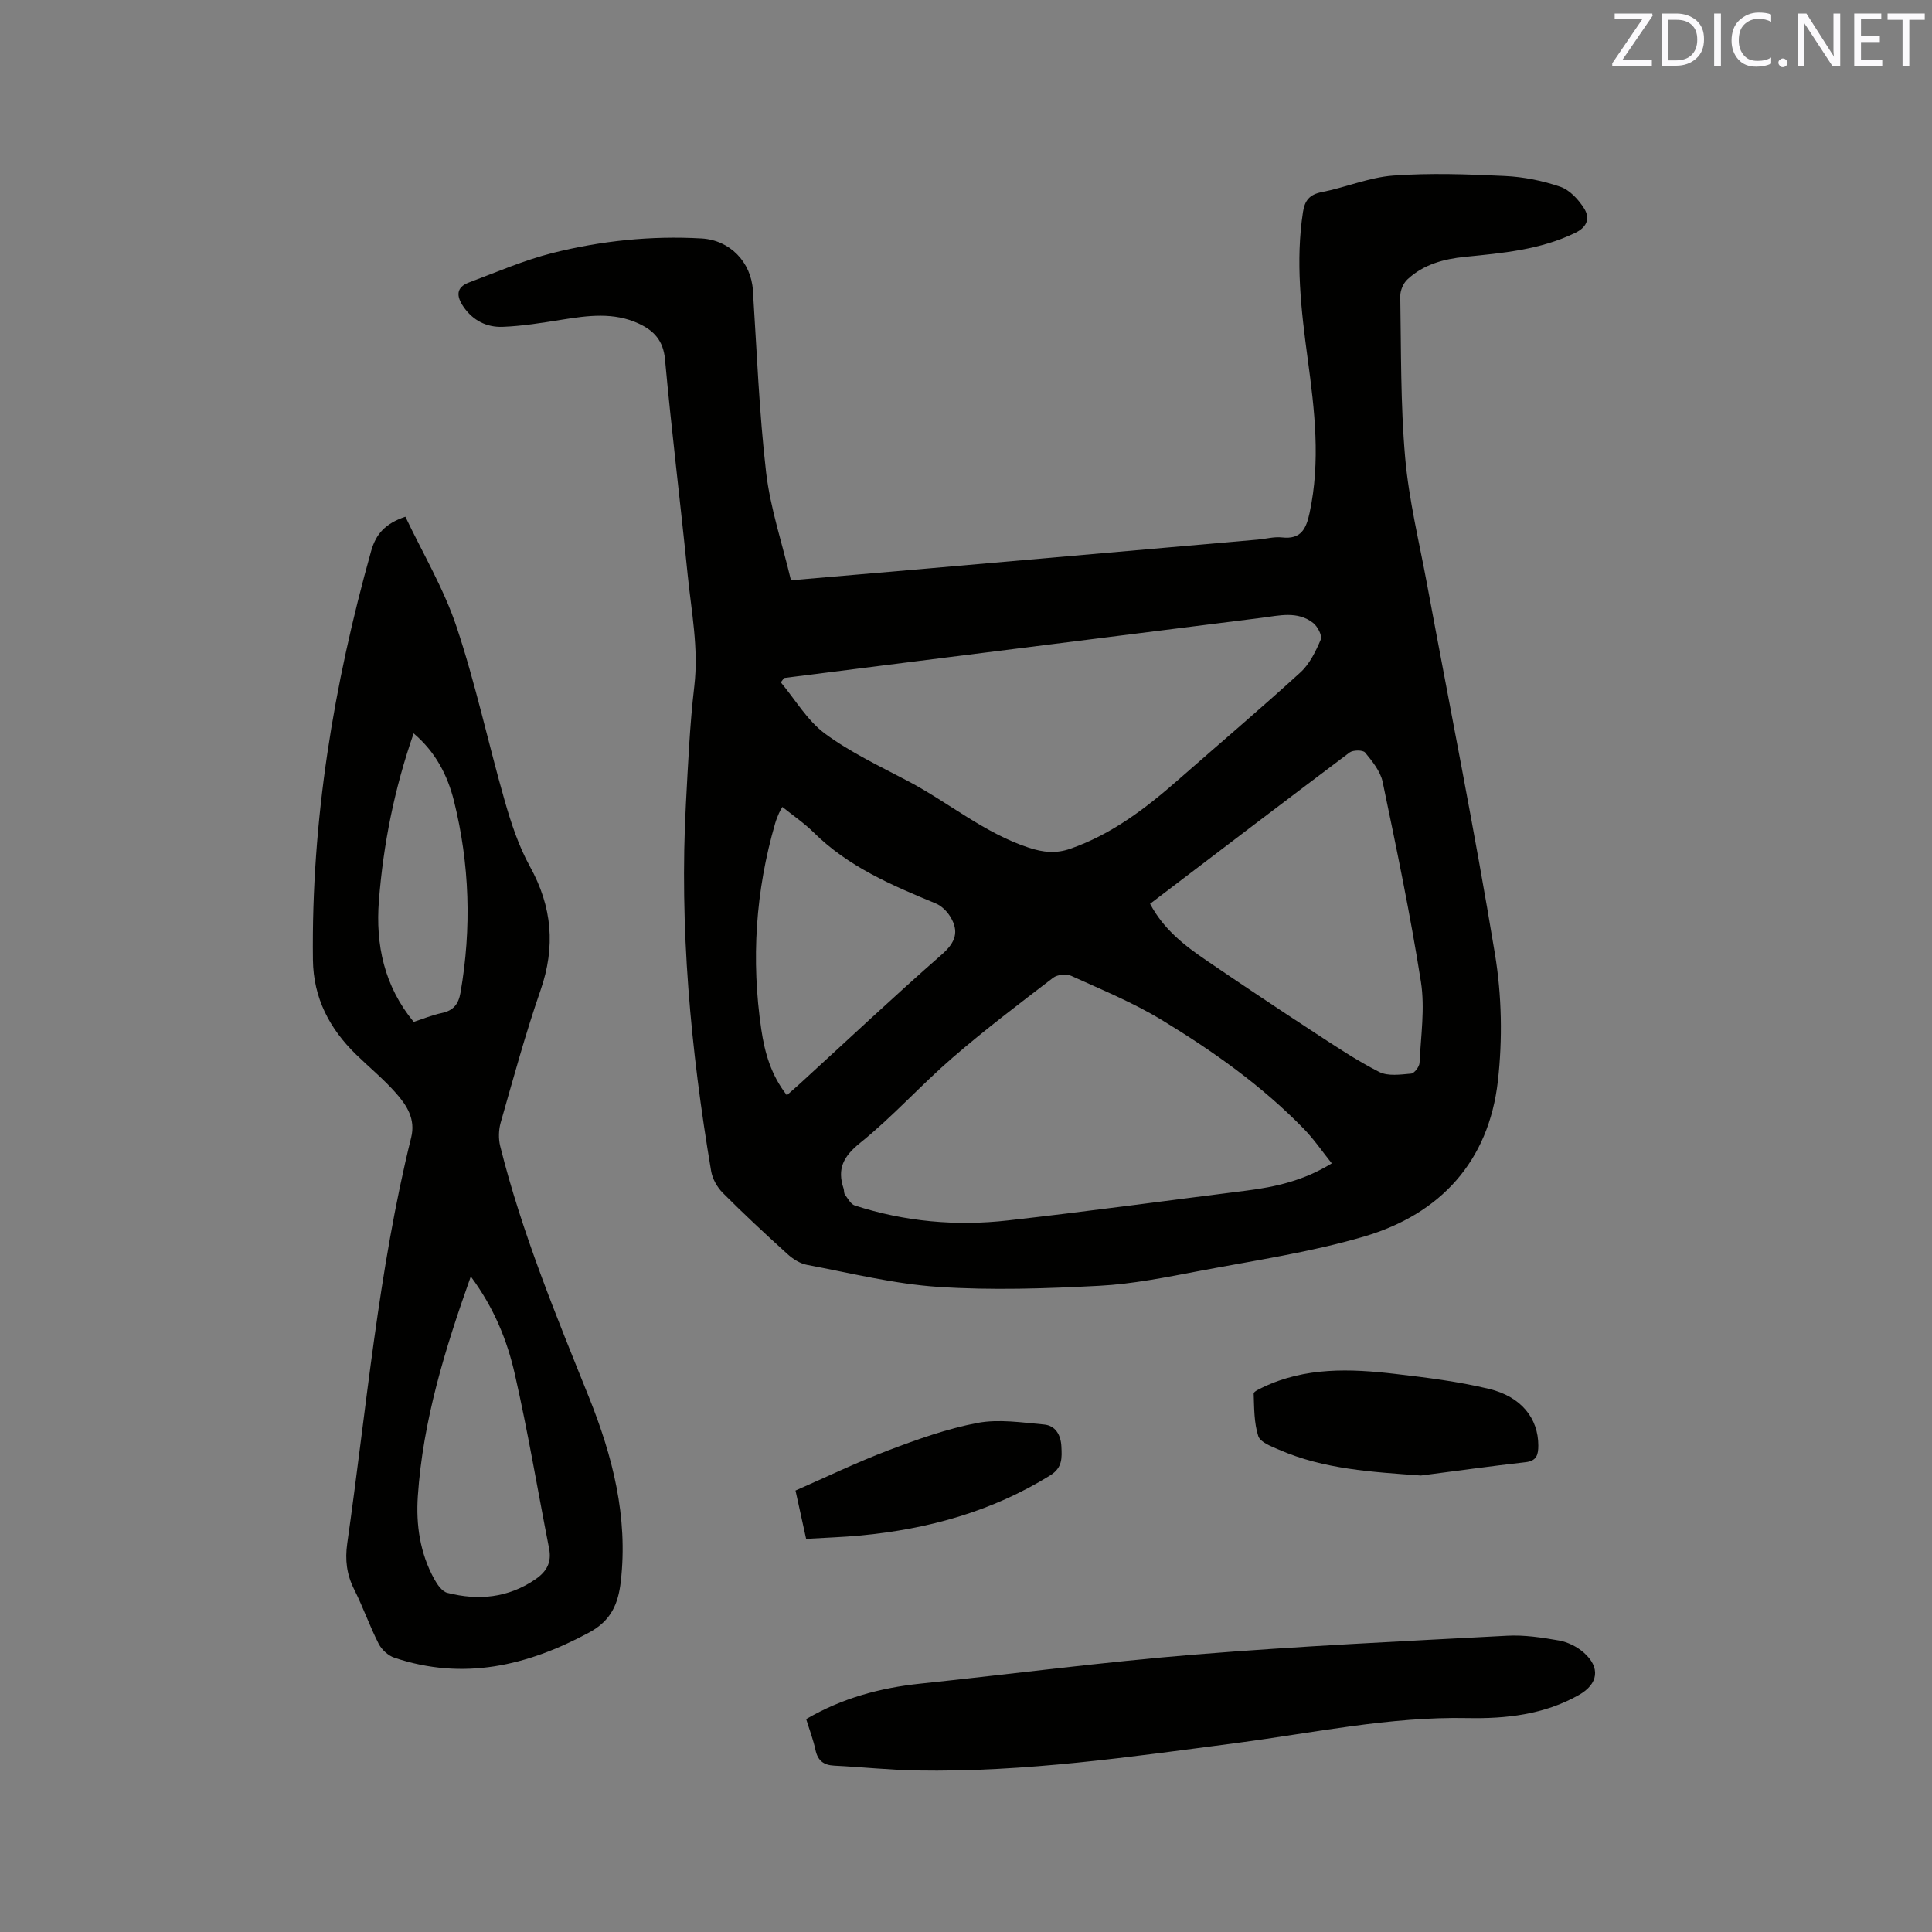
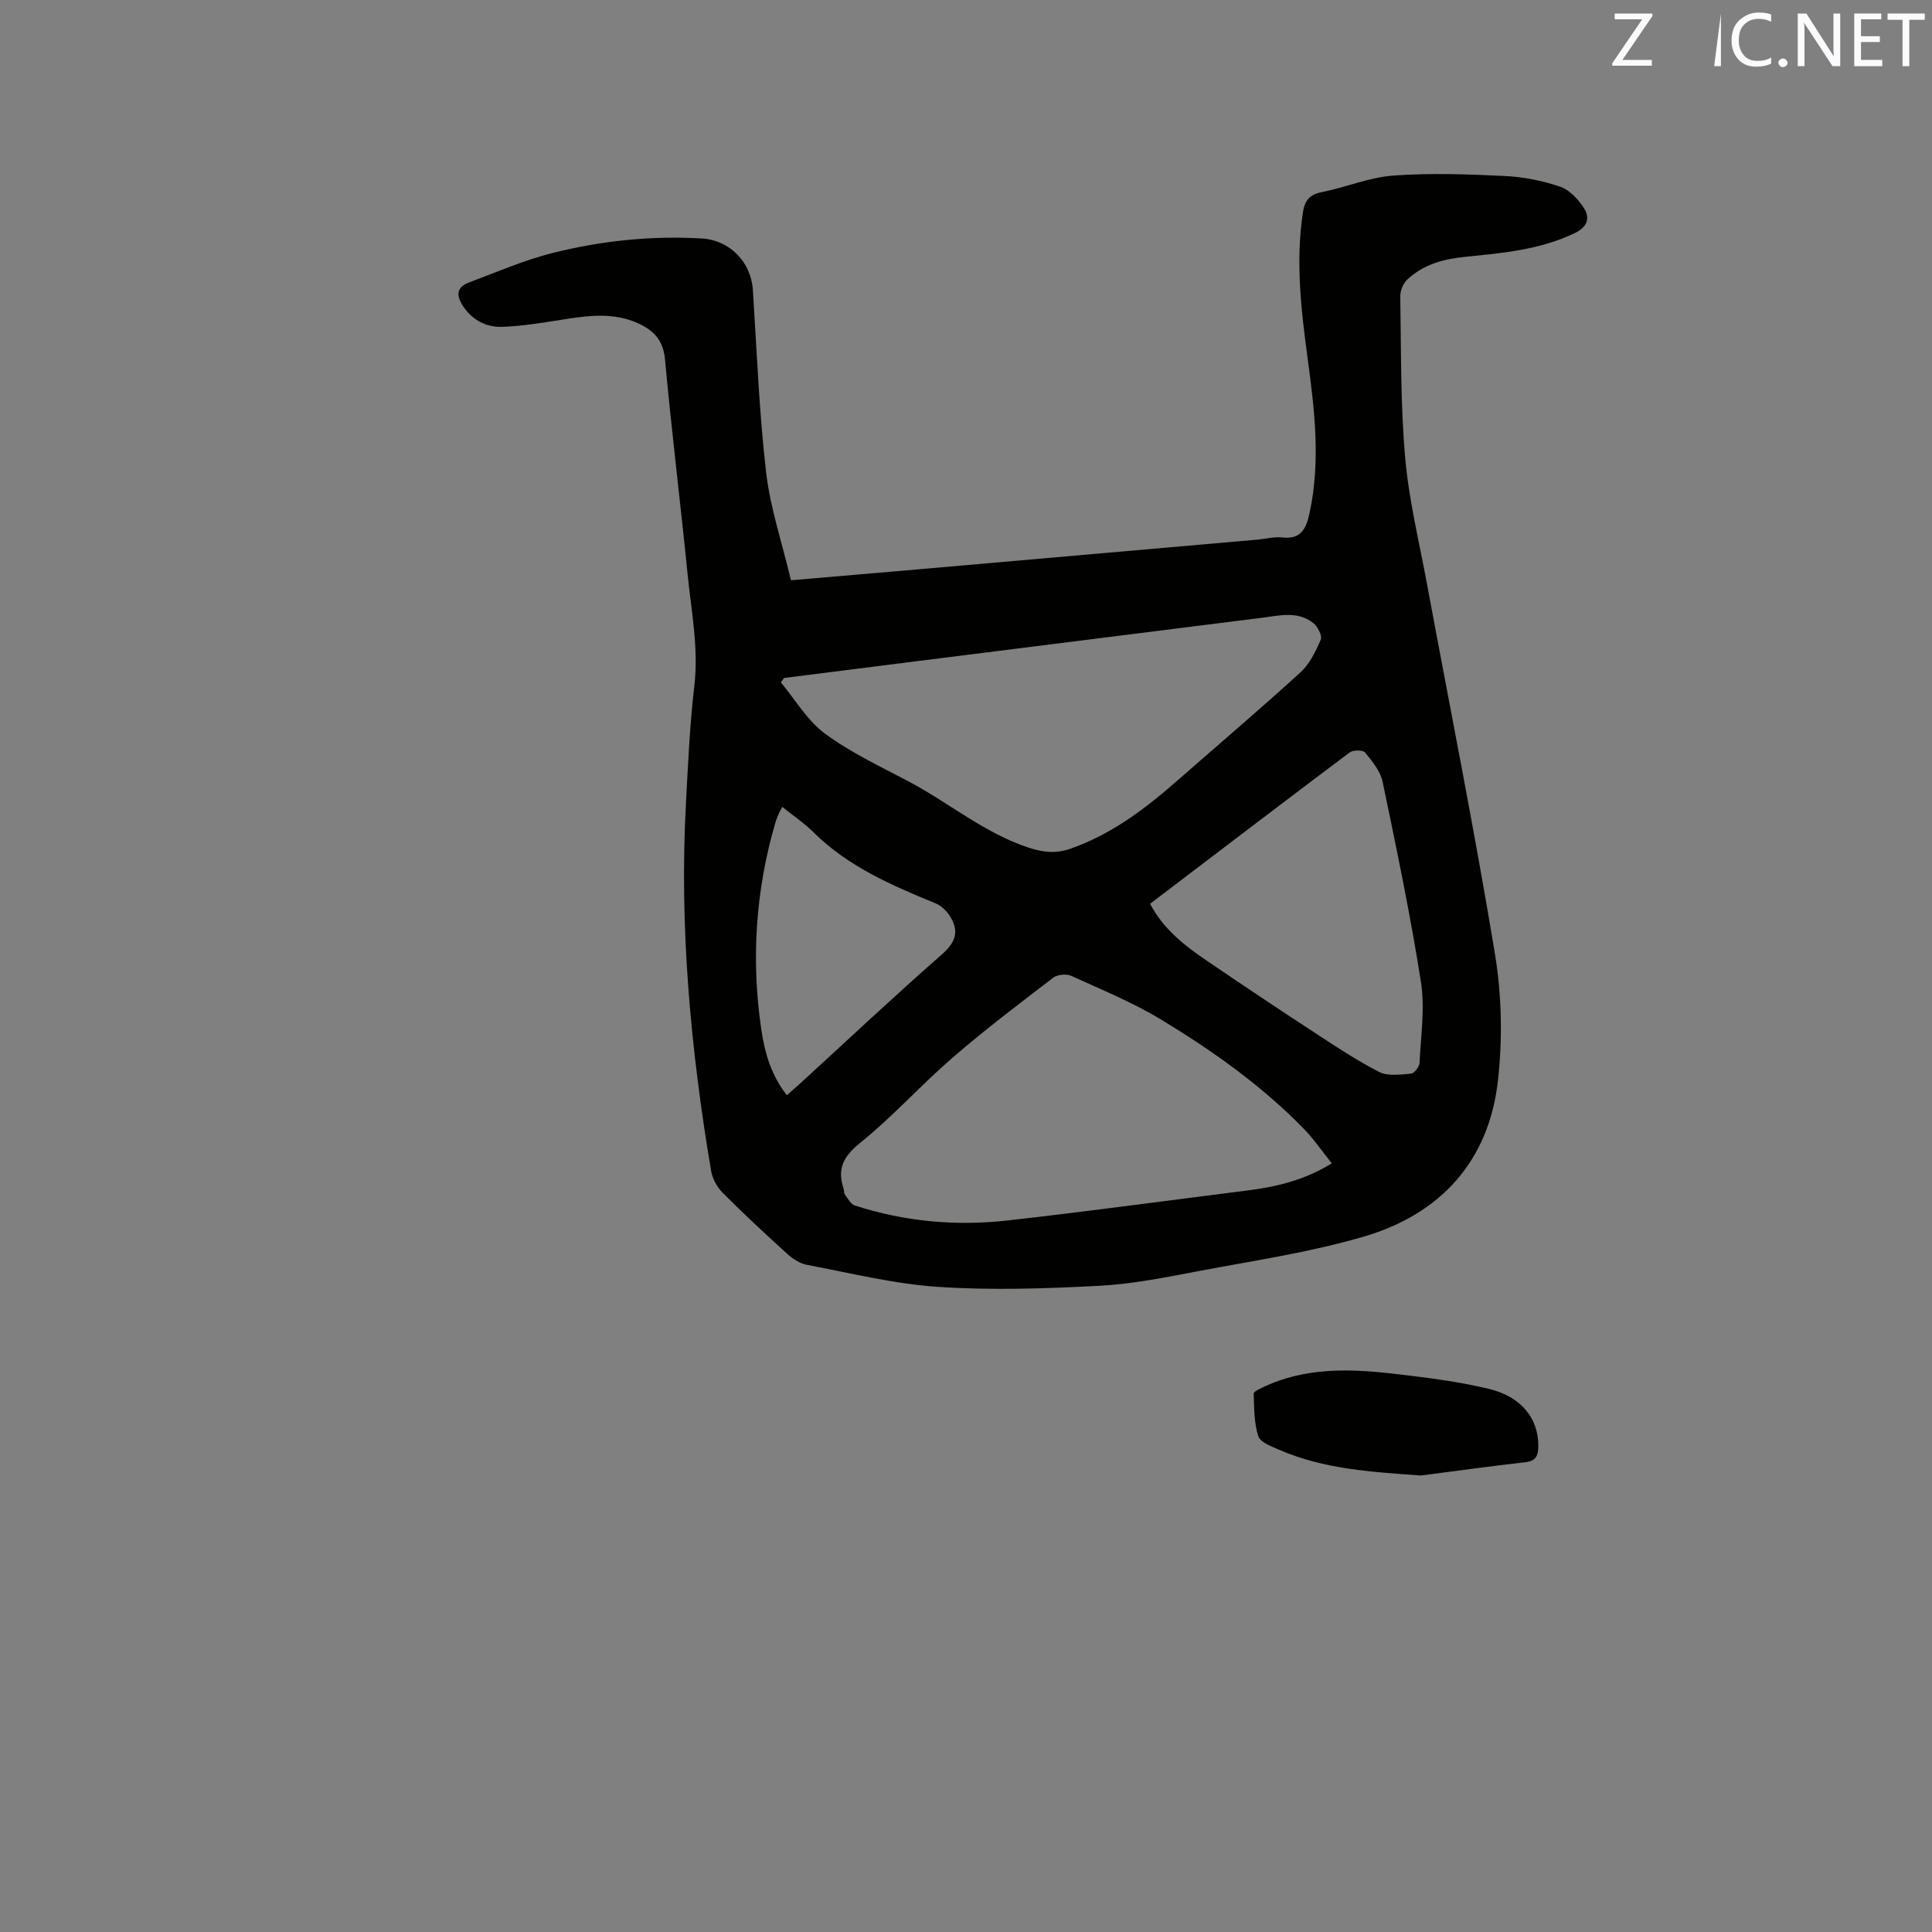
<svg xmlns="http://www.w3.org/2000/svg" enable-background="new 0 0 400 400" viewBox="0 0 400 400">
  <rect x="0" y="0" width="400" height="400" fill="#808080" stroke="none" />
  <path d="m163.76 120.14c9.13-.79 17.89-1.53 26.64-2.29 23.33-2.04 46.66-4.08 69.99-6.13 1.69-.15 3.41-.64 5.05-.45 3.95.45 5-1.84 5.69-5.06 2.31-10.69 1.05-21.3-.39-31.93-1.36-10.1-2.54-20.19-.97-30.4.37-2.37 1.35-3.61 3.87-4.1 4.98-.98 9.83-3.06 14.83-3.43 7.66-.56 15.42-.28 23.11.09 3.86.18 7.8.97 11.45 2.22 1.97.68 3.8 2.66 4.96 4.52 1.18 1.9.73 3.79-1.87 5.04-7.25 3.51-15.04 4.18-22.84 4.96-4.39.44-8.59 1.58-11.89 4.67-.86.8-1.5 2.31-1.48 3.49.19 11.13.04 22.3 1.01 33.37.77 8.82 2.92 17.53 4.54 26.28 4.73 25.51 9.84 50.96 14.06 76.56 1.41 8.58 1.58 17.63.6 26.27-1.88 16.6-11.89 27.53-27.67 32.18-11.12 3.27-22.71 4.97-34.14 7.14-6.86 1.3-13.79 2.71-20.73 3.07-11.07.58-22.23.96-33.28.23-9.13-.6-18.16-2.86-27.2-4.56-1.45-.27-2.93-1.21-4.05-2.23-4.56-4.13-9.07-8.32-13.4-12.67-1.17-1.17-2.15-2.92-2.42-4.54-4.24-25.15-6.59-50.44-5.22-75.98.44-8.15.79-16.32 1.74-24.41.92-7.83-.61-15.42-1.38-23.08-1.49-14.87-3.33-29.7-4.69-44.58-.36-3.9-2.31-5.94-5.43-7.39-5.18-2.41-10.53-1.67-15.92-.81-4.06.65-8.15 1.32-12.25 1.48-3.29.13-6.16-1.29-8.13-4.17-1.46-2.13-1.59-3.99 1.13-5.01 5.72-2.14 11.38-4.61 17.28-6.1 10.1-2.54 20.44-3.62 30.9-3.02 5.87.34 10.25 4.89 10.62 10.73.81 12.59 1.29 25.22 2.74 37.74.87 7.39 3.32 14.61 5.14 22.3zm111.97 120.72c-1.97-2.46-3.68-4.98-5.77-7.13-8.7-8.94-18.83-16.12-29.42-22.55-5.92-3.6-12.42-6.26-18.75-9.14-1.01-.46-2.87-.27-3.74.39-7.04 5.39-14.13 10.75-20.83 16.55-6.56 5.67-12.38 12.2-19.12 17.63-3.5 2.82-4.82 5.38-3.44 9.48.13.4.04.92.27 1.23.61.82 1.2 1.99 2.04 2.26 10.32 3.35 20.96 4.31 31.68 3.1 16.5-1.86 32.96-4.11 49.44-6.18 6.01-.76 11.85-2.07 17.64-5.64zm-113.39-100.49c-.23.3-.45.6-.68.9 3 3.59 5.47 7.9 9.13 10.61 5.3 3.91 11.41 6.78 17.28 9.88 8.39 4.43 15.72 10.72 24.94 13.75 3.02.99 5.63 1.24 8.57.22 8.59-2.99 15.62-8.36 22.34-14.26 8.44-7.41 17.01-14.68 25.31-22.25 1.91-1.74 3.18-4.36 4.22-6.8.34-.81-.65-2.72-1.57-3.44-3.24-2.54-7.02-1.53-10.67-1.07-24.58 3.1-49.17 6.19-73.76 9.28-8.37 1.05-16.74 2.12-25.11 3.18zm75.77 46.75c2.81 5.32 7.18 8.67 11.73 11.77 7.35 5.01 14.75 9.95 22.19 14.81 4.42 2.89 8.83 5.85 13.51 8.23 1.82.93 4.42.54 6.62.35.66-.06 1.7-1.42 1.74-2.22.27-5.59 1.14-11.31.29-16.76-2.18-13.88-5.06-27.65-7.93-41.42-.46-2.2-2.14-4.26-3.63-6.08-.45-.55-2.49-.54-3.22 0-13.72 10.31-27.36 20.72-41.3 31.32zm-76.13-20.05c-.31.56-.54.91-.7 1.29-.29.68-.58 1.37-.78 2.07-4.08 14.03-5.01 28.28-2.88 42.72.71 4.81 2.02 9.43 5.29 13.6 1.04-.92 1.91-1.66 2.75-2.43 9.77-8.94 19.41-18.01 29.36-26.73 2.83-2.48 3.59-4.74 1.74-7.78-.69-1.14-1.84-2.28-3.05-2.77-9.11-3.76-18.12-7.61-25.29-14.73-1.94-1.91-4.24-3.47-6.44-5.24z" fill="#010100" />
-   <path d="m83.93 106.98c3.56 7.5 7.94 14.85 10.59 22.78 3.95 11.81 6.55 24.06 9.98 36.05 1.33 4.65 2.89 9.37 5.21 13.58 4.62 8.35 5.33 16.62 2.2 25.64-3.12 8.99-5.62 18.2-8.24 27.36-.44 1.53-.49 3.36-.11 4.9 4.47 17.93 11.53 34.94 18.39 52.03 4.89 12.19 8.11 24.74 6.58 38.1-.53 4.64-2 8.12-6.57 10.58-12.86 6.93-26.04 9.99-40.29 5.22-1.3-.43-2.66-1.68-3.28-2.91-1.87-3.67-3.23-7.6-5.08-11.28-1.53-3.06-1.9-6.06-1.42-9.46 4.01-28.09 6.41-56.42 13.24-84.06.95-3.83-.91-6.67-3.15-9.2-2.51-2.85-5.48-5.29-8.21-7.94-5.54-5.38-8.89-11.75-8.98-19.65-.35-28.84 4.29-56.94 12.05-84.63 1-3.54 2.9-5.69 7.09-7.11zm13.54 157.3c-5.39 15.16-9.9 29.88-10.96 45.44-.41 6.01.45 11.85 3.4 17.21.62 1.13 1.62 2.58 2.71 2.85 6.41 1.63 12.56 1.07 18.21-2.79 2.36-1.61 3.42-3.52 2.85-6.41-2.36-12.02-4.37-24.13-7.09-36.07-1.58-6.99-4.29-13.71-9.12-20.23zm-11.83-112.44c-4.02 11.55-6.27 22.96-7.19 34.62-.72 9.14 1.09 17.69 7.2 25.11 1.99-.64 3.85-1.43 5.79-1.83 2.4-.5 3.48-1.8 3.9-4.21 2.32-13.35 1.9-26.62-1.36-39.74-1.32-5.24-3.76-10.07-8.34-13.95z" fill="#010100" />
-   <path d="m166.91 355.92c7.45-4.35 15.33-6.47 23.63-7.34 18.95-1.99 37.86-4.48 56.85-6.02 21.52-1.75 43.11-2.76 64.67-3.9 3.55-.19 7.2.37 10.73.99 1.78.32 3.66 1.25 5.04 2.44 3.6 3.12 3.1 6.56-.96 8.85-7.17 4.05-15.06 4.93-23.03 4.77-16.11-.33-31.78 3.05-47.61 5.13-22.04 2.89-44.07 6.1-66.39 5.72-5.71-.1-11.41-.72-17.11-1-2.23-.11-3.43-1.05-3.9-3.28-.47-2.15-1.26-4.21-1.92-6.36z" fill="#010100" />
  <path d="m294.17 305.49c-10.07-.74-20.01-1.27-29.36-5.34-1.59-.69-3.89-1.54-4.3-2.82-.89-2.76-.84-5.84-.95-8.8-.02-.41 1.18-.96 1.88-1.29 8.79-4.21 18.1-3.88 27.4-2.79 6.51.76 13.06 1.57 19.42 3.1 6.75 1.62 10.22 6.15 10.23 11.71 0 1.86-.3 3.21-2.63 3.47-7.25.82-14.47 1.83-21.69 2.76z" fill="#010100" />
-   <path d="m166.9 318.6c-.75-3.39-1.38-6.27-2.2-10 6.34-2.78 12.68-5.84 19.24-8.33 6.02-2.28 12.17-4.48 18.45-5.67 4.42-.83 9.18-.08 13.76.33 2.4.21 3.49 2.2 3.6 4.56.11 2.3.26 4.37-2.3 5.96-12.05 7.48-25.27 11.12-39.23 12.45-3.67.35-7.36.46-11.32.7z" fill="#010100" />
  <g fill="#fbfafc">
    <path d="m342.2 3.2-6.3 9.2h6.1v1.2h-8.2v-.5l6.2-9.1h-5.7v-1.2h7.8v.4z" />
-     <path d="m344 13.7v-10.9h3.1c1.6 0 3 .5 4.1 1.4 1.1 1 1.6 2.2 1.6 3.9s-.5 3-1.6 4-2.5 1.5-4.2 1.5h-3zm1.4-9.6v8.4h1.6c1.4 0 2.5-.4 3.2-1.1.8-.8 1.2-1.8 1.2-3.2s-.4-2.4-1.2-3.1-1.8-1-3.1-1z" />
-     <path d="m356.3 2.8v10.9h-1.4v-10.9z" />
+     <path d="m356.3 2.8v10.9h-1.4z" />
    <path d="m366.6 13.2c-.8.4-1.8.6-3 .6-1.6 0-2.8-.5-3.7-1.5s-1.4-2.3-1.4-3.9c0-1.7.5-3.2 1.6-4.2s2.4-1.6 4-1.6c1 0 1.9.1 2.6.4v1.5c-.8-.4-1.6-.6-2.6-.6-1.2 0-2.2.4-3 1.2s-1.1 1.9-1.1 3.3c0 1.3.4 2.3 1.1 3.1s1.6 1.1 2.8 1.1c1.1 0 2-.2 2.8-.7v1.3z" />
    <path d="m368.2 13c0-.3.1-.5.3-.6.2-.2.4-.3.6-.3.3 0 .5.1.7.3s.3.4.3.6-.1.5-.3.6c-.2.2-.4.3-.7.3s-.5-.1-.6-.3c-.2-.2-.3-.4-.3-.6z" />
    <path d="m381.1 13.7h-1.7l-5.5-8.4c-.2-.2-.3-.5-.4-.7 0 .2.1.8.1 1.5v7.6h-1.4v-10.9h1.8l5.3 8.3c.3.4.4.6.4.8 0-.3-.1-.8-.1-1.6v-7.5h1.4v10.9z" />
    <path d="m389.7 13.7h-5.8v-10.9h5.6v1.2h-4.2v3.5h3.9v1.2h-3.9v3.7h4.4z" />
    <path d="m398.4 4.1h-3.1v9.6h-1.4v-9.6h-3.1v-1.3h7.7v1.3z" />
  </g>
</svg>